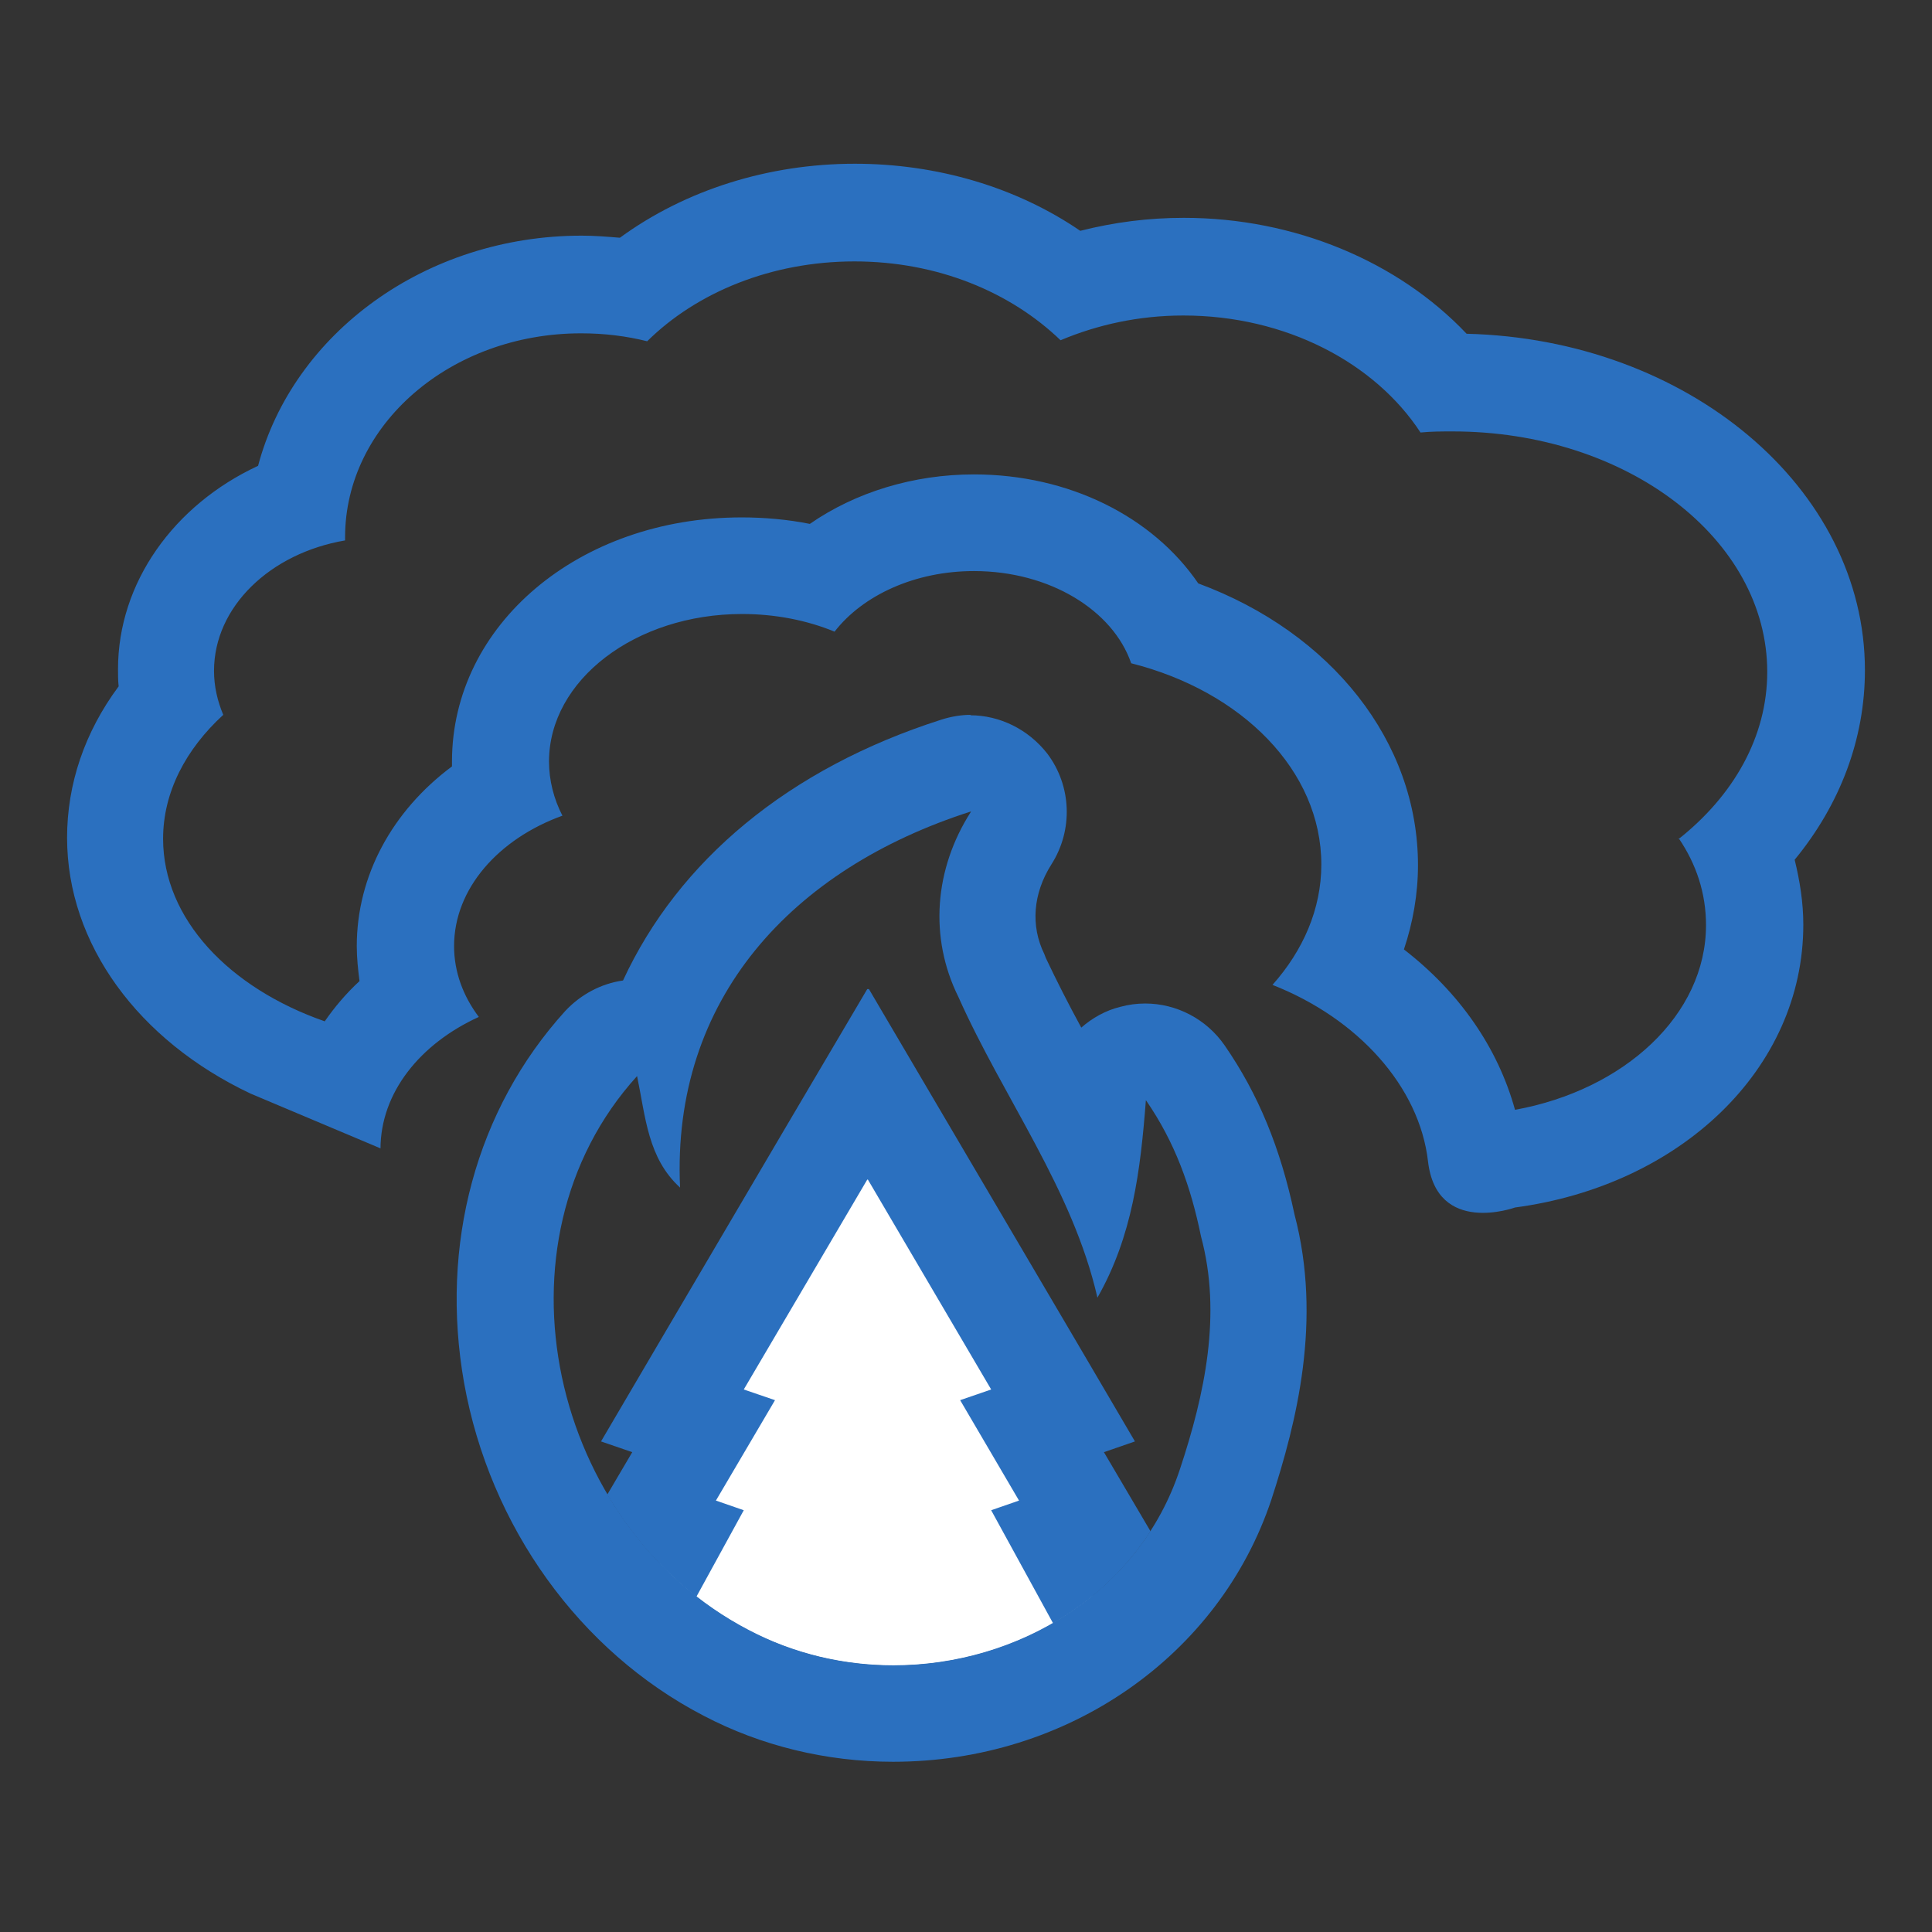
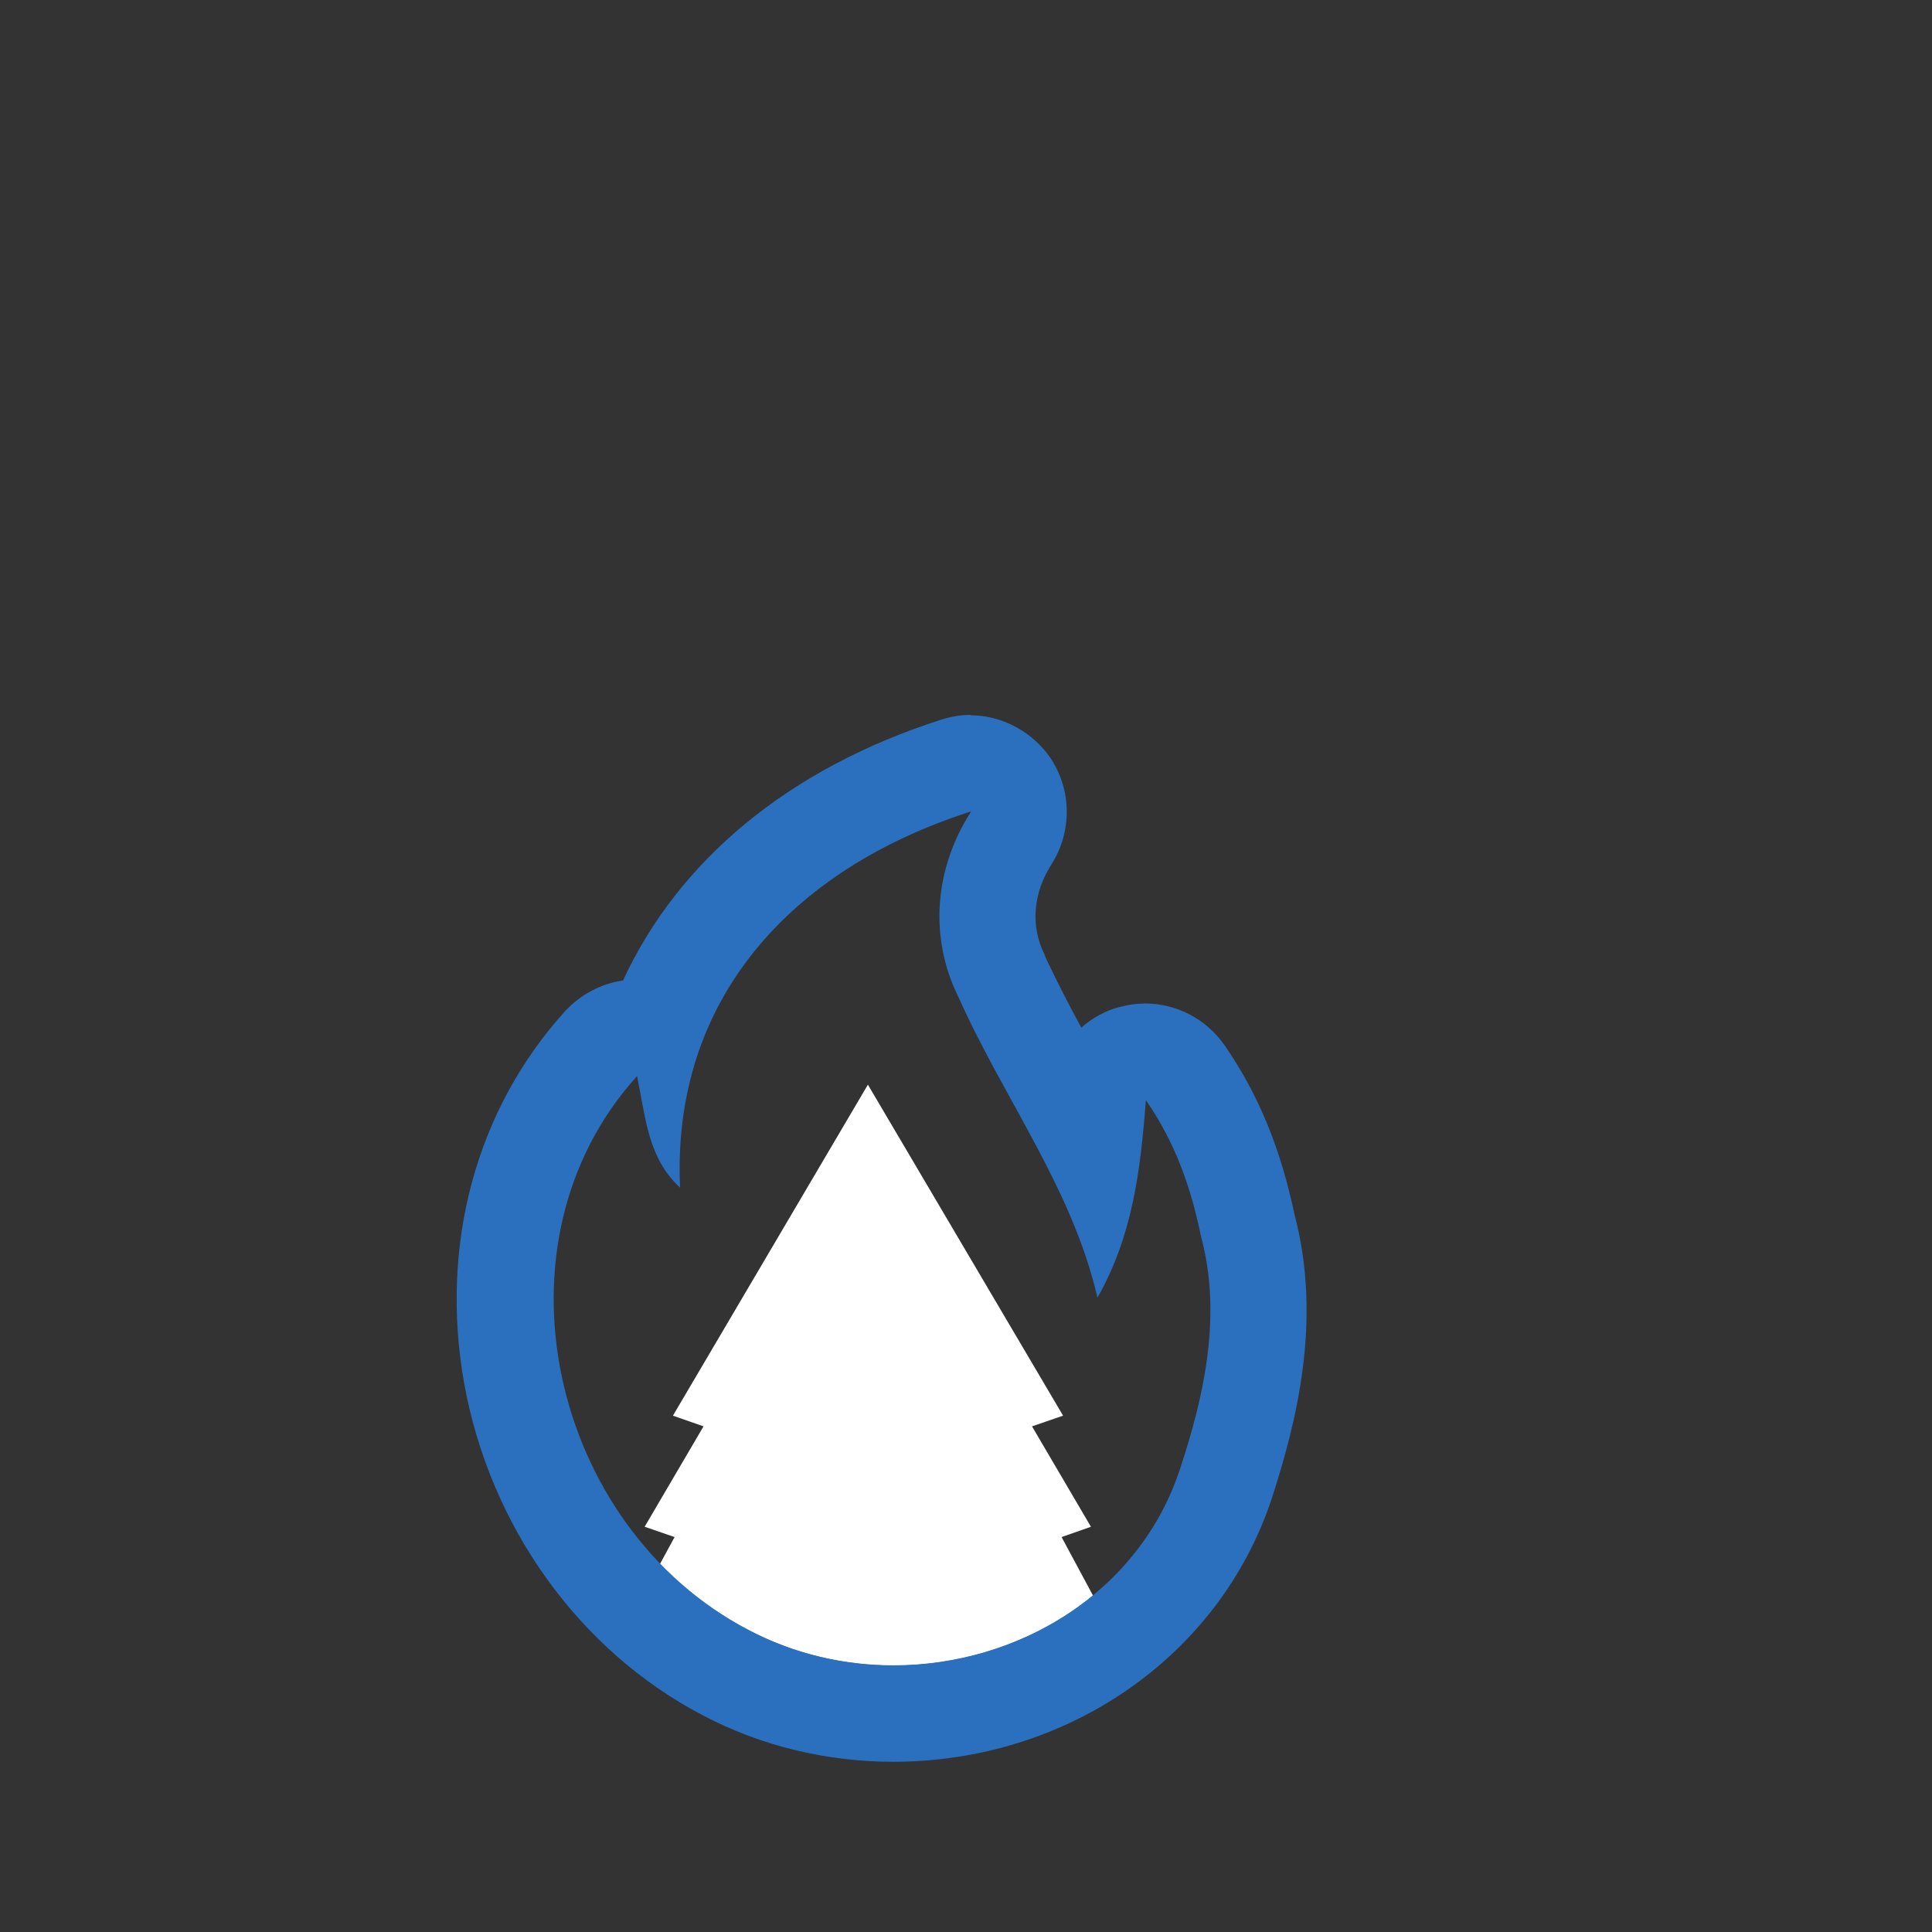
<svg xmlns="http://www.w3.org/2000/svg" width="36px" height="36px" viewBox="0 0 36 36" version="1.1">
  <rect x="0" y="0" width="36" height="36" fill="#333333" stroke="none" />
  <defs>
    <clipPath id="clip1">
      <path d="M 10 20 L 23 20 L 23 32 L 10 32 Z M 10 20 " />
    </clipPath>
    <clipPath id="clip2">
      <path d="M 22.379 23.039 C 22.191 22.121 21.898 21.289 21.352 20.5 C 21.25 21.82 21.102 23.039 20.449 24.18 C 19.988 22.148 18.699 20.461 17.859 18.578 C 17.301 17.469 17.41 16.191 18.09 15.129 C 14.75 16.199 12.512 18.629 12.672 22.141 C 12.07 21.59 12.031 20.828 11.871 20.059 C 9.051 23.172 10.262 28.461 13.949 30.379 C 16.949 31.949 20.922 30.609 21.988 27.379 C 22.449 25.988 22.77 24.488 22.379 23.051 Z M 22.379 23.039 " />
    </clipPath>
    <clipPath id="clip3">
-       <path d="M 10 18 L 23 18 L 23 32 L 10 32 Z M 10 18 " />
-     </clipPath>
+       </clipPath>
    <clipPath id="clip4">
      <path d="M 22.379 23.039 C 22.191 22.121 21.898 21.289 21.352 20.5 C 21.25 21.82 21.102 23.039 20.449 24.18 C 19.988 22.148 18.699 20.461 17.859 18.578 C 17.301 17.469 17.41 16.191 18.09 15.129 C 14.75 16.199 12.512 18.629 12.672 22.141 C 12.07 21.59 12.031 20.828 11.871 20.059 C 9.051 23.172 10.262 28.461 13.949 30.379 C 16.949 31.949 20.922 30.609 21.988 27.379 C 22.449 25.988 22.77 24.488 22.379 23.051 Z M 22.379 23.039 " />
    </clipPath>
  </defs>
  <g id="surface1">
    <g clip-path="url(#clip1)" clip-rule="nonzero">
      <g clip-path="url(#clip2)" clip-rule="nonzero">
        <path style=" stroke:none;fill-rule:nonzero;fill:rgb(100%,100%,100%);fill-opacity:1;" d="M 11.82 30.02 L 12.57 28.641 L 12.012 28.449 L 13.109 26.578 L 12.539 26.379 L 16.172 20.211 L 19.809 26.379 L 19.23 26.578 L 20.328 28.449 L 19.781 28.641 L 20.539 30.051 L 22.379 34.262 L 9.148 34.488 Z M 11.82 30.02 " />
      </g>
    </g>
    <g clip-path="url(#clip3)" clip-rule="nonzero">
      <g clip-path="url(#clip4)" clip-rule="nonzero">
        <path style=" stroke:none;fill-rule:nonzero;fill:rgb(16.863%,43.922%,74.902%);fill-opacity:1;" d="M 16.172 21.98 L 18.469 25.891 L 17.891 26.09 L 18.988 27.961 L 18.469 28.141 L 19.75 30.48 L 21.012 33.379 L 10.738 33.559 L 12.578 30.48 L 13.859 28.141 L 13.34 27.961 L 14.441 26.09 L 13.859 25.891 L 16.16 21.98 M 16.16 18.43 L 14.609 21.059 L 12.309 24.969 L 11.199 26.859 L 11.781 27.059 L 10.68 28.93 L 11.27 29.141 L 11.02 29.59 L 9.199 32.641 L 7.539 35.422 L 10.781 35.359 L 21.051 35.18 L 23.75 35.129 L 22.672 32.66 L 21.41 29.762 L 21.379 29.691 L 21.34 29.621 L 21.078 29.141 L 21.672 28.93 L 20.57 27.059 L 21.148 26.859 L 20.039 24.969 L 17.738 21.059 L 16.191 18.43 Z M 16.16 18.43 " />
      </g>
    </g>
    <path style=" stroke:none;fill-rule:nonzero;fill:rgb(16.863%,43.922%,74.902%);fill-opacity:1;" d="M 18.09 15.129 C 17.41 16.191 17.309 17.469 17.859 18.578 C 18.699 20.461 19.988 22.16 20.449 24.18 C 21.102 23.031 21.25 21.82 21.352 20.5 C 21.898 21.289 22.191 22.121 22.379 23.039 C 22.77 24.488 22.449 25.98 21.988 27.371 C 21.23 29.68 18.969 31.031 16.648 31.031 C 15.73 31.031 14.801 30.82 13.949 30.371 C 10.262 28.449 9.051 23.16 11.871 20.051 C 12.031 20.82 12.07 21.578 12.672 22.129 C 12.512 18.621 14.75 16.191 18.09 15.121 M 18.09 13.32 C 17.91 13.32 17.719 13.352 17.539 13.41 C 14.691 14.32 12.641 16.039 11.609 18.27 C 11.199 18.328 10.82 18.531 10.531 18.84 C 8.871 20.672 8.191 23.191 8.648 25.77 C 9.129 28.449 10.801 30.77 13.109 31.969 C 14.18 32.531 15.398 32.828 16.641 32.828 C 19.891 32.828 22.719 30.859 23.691 27.941 C 24.16 26.5 24.641 24.602 24.121 22.629 C 23.859 21.391 23.449 20.391 22.82 19.48 C 22.48 18.988 21.922 18.699 21.34 18.699 C 21.18 18.699 21.031 18.719 20.871 18.762 C 20.602 18.828 20.352 18.969 20.148 19.148 C 19.91 18.711 19.691 18.281 19.488 17.852 C 19.48 17.828 19.469 17.801 19.461 17.781 C 19.199 17.25 19.25 16.648 19.59 16.109 C 20 15.469 19.969 14.641 19.512 14.039 C 19.16 13.59 18.629 13.328 18.078 13.328 Z M 18.09 13.32 " />
-     <path style=" stroke:none;fill-rule:nonzero;fill:rgb(16.863%,43.922%,74.902%);fill-opacity:1;" d="M 7.09 21.41 C 7.09 20.359 7.828 19.449 8.922 18.949 C 8.629 18.559 8.461 18.109 8.461 17.629 C 8.461 16.559 9.289 15.629 10.48 15.199 C 10.32 14.891 10.23 14.539 10.23 14.191 C 10.23 12.672 11.84 11.441 13.828 11.441 C 14.449 11.441 15.039 11.559 15.551 11.77 C 16.078 11.09 17.051 10.641 18.148 10.641 C 19.559 10.641 20.738 11.371 21.078 12.359 C 23.141 12.879 24.621 14.359 24.621 16.109 C 24.621 16.941 24.281 17.711 23.711 18.352 C 25.309 18.98 26.449 20.25 26.609 21.641 C 26.77 23.031 28.23 22.5 28.23 22.5 C 31.309 22.09 33.602 19.922 33.602 17.23 C 33.602 16.82 33.539 16.422 33.441 16.02 C 34.289 14.988 34.75 13.77 34.75 12.488 C 34.75 9.09 31.441 6.32 27.328 6.219 C 26.051 4.871 24.121 4.059 22.059 4.059 C 21.398 4.059 20.762 4.141 20.129 4.301 C 18.941 3.488 17.461 3.051 15.93 3.051 C 14.32 3.051 12.77 3.539 11.551 4.43 C 11.309 4.41 11.078 4.391 10.84 4.391 C 7.922 4.391 5.461 6.219 4.809 8.68 C 3.238 9.41 2.199 10.859 2.199 12.469 C 2.199 12.578 2.199 12.68 2.211 12.789 C 1.578 13.641 1.25 14.609 1.25 15.609 C 1.25 17.59 2.578 19.391 4.672 20.379 L 7.09 21.398 Z M 31.281 15.621 C 31.609 16.102 31.789 16.648 31.789 17.238 C 31.789 18.91 30.27 20.309 28.23 20.68 C 27.91 19.52 27.191 18.488 26.16 17.691 C 26.328 17.191 26.422 16.66 26.422 16.121 C 26.422 13.82 24.809 11.789 22.328 10.871 C 21.48 9.629 19.922 8.84 18.148 8.84 C 17.02 8.84 15.941 9.172 15.09 9.762 C 14.68 9.68 14.25 9.641 13.82 9.641 C 10.789 9.641 8.422 11.641 8.422 14.191 C 8.422 14.219 8.422 14.25 8.422 14.281 C 7.309 15.109 6.648 16.32 6.648 17.629 C 6.648 17.852 6.672 18.07 6.699 18.281 C 6.449 18.512 6.238 18.762 6.051 19.031 C 4.27 18.41 3.039 17.121 3.039 15.629 C 3.039 14.762 3.461 13.961 4.16 13.32 C 4.051 13.059 3.988 12.789 3.988 12.5 C 3.988 11.309 5.031 10.309 6.43 10.07 C 6.43 10.051 6.43 10.031 6.43 10.012 C 6.43 7.91 8.398 6.211 10.828 6.211 C 11.262 6.211 11.672 6.262 12.059 6.359 C 12.98 5.449 14.371 4.871 15.922 4.871 C 17.469 4.871 18.828 5.441 19.762 6.34 C 20.449 6.051 21.219 5.879 22.051 5.879 C 23.961 5.879 25.621 6.762 26.469 8.059 C 26.672 8.039 26.871 8.039 27.07 8.039 C 30.309 8.039 32.93 10.039 32.93 12.52 C 32.93 13.73 32.301 14.828 31.27 15.641 Z M 31.281 15.621 " />
  </g>
</svg>